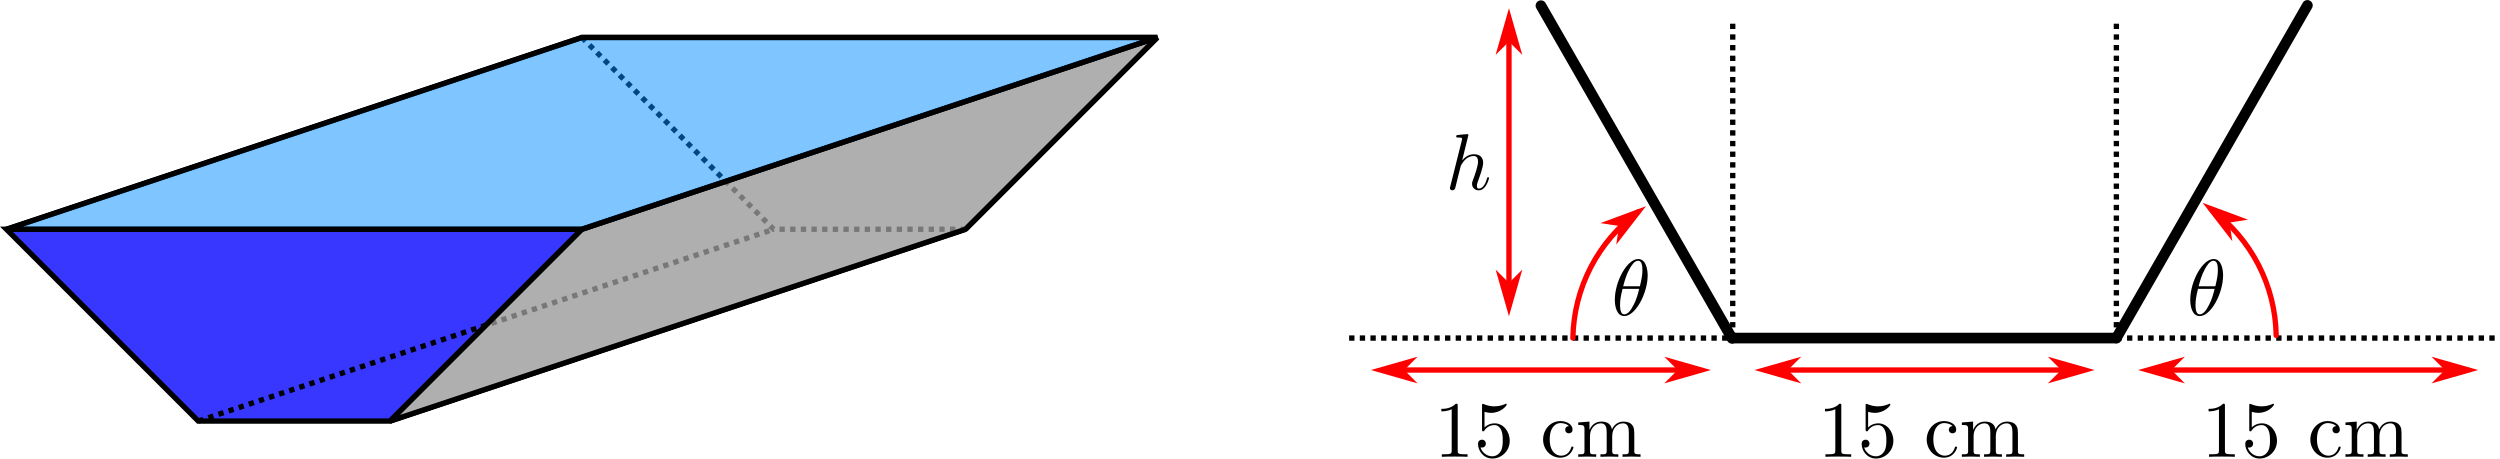
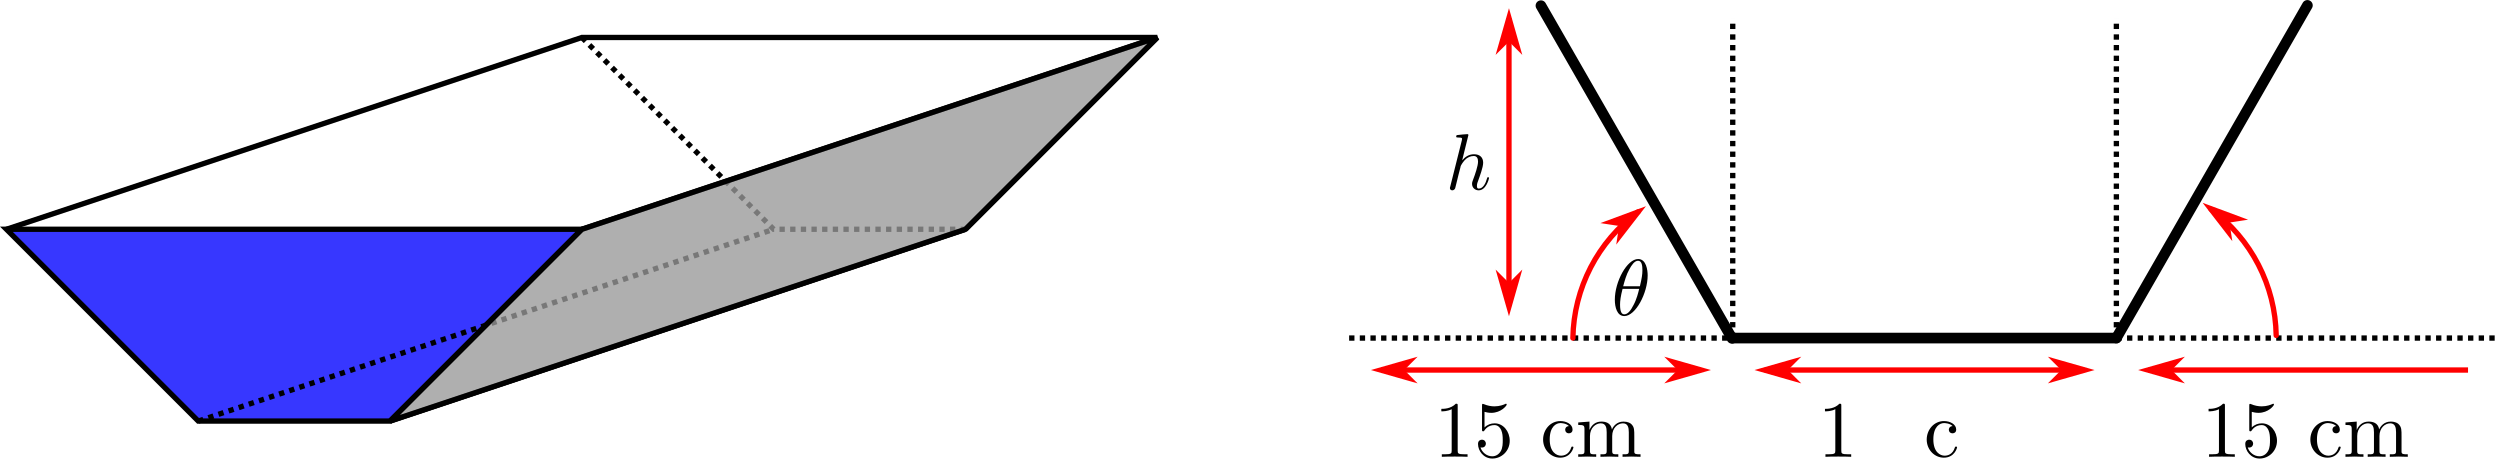
<svg xmlns="http://www.w3.org/2000/svg" width="375.366pt" height="68.849pt" viewBox="0 0 375.366 68.849" version="1.1">
  <defs>
    <clipPath id="clip1">
      <path d="M 317 50 L 375.367 50 L 375.367 52 L 317 52 Z M 317 50 " />
    </clipPath>
    <clipPath id="clip2">
      <path d="M 216 60 L 221 60 L 221 68.848 L 216 68.848 Z M 216 60 " />
    </clipPath>
    <clipPath id="clip3">
      <path d="M 221 60 L 227 60 L 227 68.848 L 221 68.848 Z M 221 60 " />
    </clipPath>
    <clipPath id="clip4">
      <path d="M 231 63 L 237 63 L 237 68.848 L 231 68.848 Z M 231 63 " />
    </clipPath>
    <clipPath id="clip5">
      <path d="M 236 63 L 247 63 L 247 68.848 L 236 68.848 Z M 236 63 " />
    </clipPath>
    <clipPath id="clip6">
      <path d="M 274 60 L 278 60 L 278 68.848 L 274 68.848 Z M 274 60 " />
    </clipPath>
    <clipPath id="clip7">
      <path d="M 279 60 L 285 60 L 285 68.848 L 279 68.848 Z M 279 60 " />
    </clipPath>
    <clipPath id="clip8">
      <path d="M 289 63 L 294 63 L 294 68.848 L 289 68.848 Z M 289 63 " />
    </clipPath>
    <clipPath id="clip9">
      <path d="M 294 63 L 304 63 L 304 68.848 L 294 68.848 Z M 294 63 " />
    </clipPath>
    <clipPath id="clip10">
      <path d="M 331 60 L 336 60 L 336 68.848 L 331 68.848 Z M 331 60 " />
    </clipPath>
    <clipPath id="clip11">
      <path d="M 337 60 L 342 60 L 342 68.848 L 337 68.848 Z M 337 60 " />
    </clipPath>
    <clipPath id="clip12">
      <path d="M 346 63 L 352 63 L 352 68.848 L 346 68.848 Z M 346 63 " />
    </clipPath>
    <clipPath id="clip13">
      <path d="M 352 63 L 362 63 L 362 68.848 L 352 68.848 Z M 352 63 " />
    </clipPath>
  </defs>
  <g id="surface1">
    <path style="fill-rule:evenodd;fill:rgb(0%,0%,100%);fill-opacity:0.785;stroke-width:0.8;stroke-linecap:butt;stroke-linejoin:miter;stroke:rgb(0%,0%,0%);stroke-opacity:1;stroke-miterlimit:4;" d="M 0.965 34.426 L 29.766 63.223 L 58.566 63.223 L 87.367 34.426 Z M 0.965 34.426 " />
    <path style="fill:none;stroke-width:0.8;stroke-linecap:butt;stroke-linejoin:miter;stroke:rgb(0%,0%,0%);stroke-opacity:1;stroke-miterlimit:4;" d="M 0.965 34.426 L 87.367 5.625 L 173.766 5.625 L 87.367 34.426 " />
    <path style="fill:none;stroke-width:0.8;stroke-linecap:butt;stroke-linejoin:miter;stroke:rgb(0%,0%,0%);stroke-opacity:1;stroke-miterlimit:4;" d="M 58.566 63.223 L 144.965 34.426 " />
    <path style="fill:none;stroke-width:0.8;stroke-linecap:butt;stroke-linejoin:miter;stroke:rgb(0%,0%,0%);stroke-opacity:1;stroke-dasharray:0.8,0.8;stroke-miterlimit:4;" d="M 29.766 63.223 L 116.164 34.426 " />
    <path style="fill:none;stroke-width:0.8;stroke-linecap:butt;stroke-linejoin:miter;stroke:rgb(0%,0%,0%);stroke-opacity:1;stroke-dasharray:0.8,0.8;stroke-miterlimit:4;" d="M 87.367 5.625 L 116.164 34.426 L 144.965 34.426 " />
    <path style="fill:none;stroke-width:0.8;stroke-linecap:butt;stroke-linejoin:miter;stroke:rgb(0%,0%,0%);stroke-opacity:1;stroke-miterlimit:4;" d="M 173.766 5.625 L 144.965 34.426 " />
    <path style="fill-rule:evenodd;fill:rgb(59.999%,59.999%,59.999%);fill-opacity:0.784;stroke-width:0.8;stroke-linecap:butt;stroke-linejoin:miter;stroke:rgb(0%,0%,0%);stroke-opacity:1;stroke-miterlimit:4;" d="M 58.566 63.223 L 144.965 34.426 L 173.766 5.625 L 87.367 34.426 L 58.566 63.223 " />
-     <path style="fill-rule:evenodd;fill:rgb(0%,54.901%,100%);fill-opacity:0.502;stroke-width:0.8;stroke-linecap:butt;stroke-linejoin:miter;stroke:rgb(0%,0%,0%);stroke-opacity:1;stroke-miterlimit:4;" d="M 0.965 34.426 L 87.367 5.625 L 173.766 5.625 L 87.367 34.426 Z M 0.965 34.426 " />
    <path style="fill:none;stroke-width:1.6;stroke-linecap:round;stroke-linejoin:round;stroke:rgb(0%,0%,0%);stroke-opacity:1;stroke-miterlimit:4;" d="M 260.164 50.758 L 317.766 50.758 " />
    <path style="fill:none;stroke-width:1.6;stroke-linecap:round;stroke-linejoin:round;stroke:rgb(0%,0%,0%);stroke-opacity:1;stroke-miterlimit:4;" d="M 231.367 0.852 L 260.051 50.801 " />
    <path style="fill:none;stroke-width:1.6;stroke-linecap:round;stroke-linejoin:round;stroke:rgb(0%,0%,0%);stroke-opacity:1;stroke-miterlimit:4;" d="M 346.449 0.809 L 317.766 50.758 " />
    <path style="fill:none;stroke-width:0.8;stroke-linecap:butt;stroke-linejoin:miter;stroke:rgb(0%,0%,0%);stroke-opacity:1;stroke-dasharray:0.8,0.8;stroke-miterlimit:4;" d="M 202.566 50.758 L 260.164 50.758 " />
    <g clip-path="url(#clip1)" clip-rule="nonzero">
      <path style="fill:none;stroke-width:0.8;stroke-linecap:butt;stroke-linejoin:miter;stroke:rgb(0%,0%,0%);stroke-opacity:1;stroke-dasharray:0.8,0.8;stroke-miterlimit:4;" d="M 317.766 50.758 L 375.367 50.758 " />
    </g>
    <path style="fill:none;stroke-width:0.8;stroke-linecap:butt;stroke-linejoin:miter;stroke:rgb(100%,0%,0%);stroke-opacity:1;stroke-miterlimit:4;" d="M 255.367 55.559 L 207.367 55.559 " />
    <path style="fill-rule:evenodd;fill:rgb(100%,0%,0%);fill-opacity:1;stroke-width:0.4;stroke-linecap:butt;stroke-linejoin:miter;stroke:rgb(100%,0%,0%);stroke-opacity:1;stroke-miterlimit:4;" d="M -252.164 -55.559 L -250.566 -57.16 L -256.164 -55.559 L -250.566 -53.961 Z M -252.164 -55.559 " transform="matrix(-1,0,0,-1,0,0)" />
    <path style="fill-rule:evenodd;fill:rgb(100%,0%,0%);fill-opacity:1;stroke-width:0.4;stroke-linecap:butt;stroke-linejoin:miter;stroke:rgb(100%,0%,0%);stroke-opacity:1;stroke-miterlimit:4;" d="M 210.566 55.559 L 212.164 53.961 L 206.566 55.559 L 212.164 57.16 Z M 210.566 55.559 " />
    <g clip-path="url(#clip2)" clip-rule="nonzero">
      <path style=" stroke:none;fill-rule:nonzero;fill:rgb(0%,0%,0%);fill-opacity:1;" d="M 218.867 60.938 C 218.867 60.637 218.867 60.617 218.586 60.617 C 217.836 61.387 216.785 61.387 216.41 61.387 L 216.41 61.762 C 216.652 61.762 217.348 61.762 217.965 61.441 L 217.965 67.648 C 217.965 68.082 217.93 68.211 216.859 68.211 L 216.484 68.211 L 216.484 68.586 C 216.898 68.551 217.93 68.551 218.418 68.551 C 218.887 68.551 219.934 68.551 220.348 68.586 L 220.348 68.211 L 219.973 68.211 C 218.887 68.211 218.867 68.082 218.867 67.648 Z M 218.867 60.938 " />
    </g>
    <g clip-path="url(#clip3)" clip-rule="nonzero">
      <path style=" stroke:none;fill-rule:nonzero;fill:rgb(0%,0%,0%);fill-opacity:1;" d="M 226.68 66.188 C 226.68 64.762 225.707 63.562 224.414 63.562 C 223.852 63.562 223.324 63.75 222.895 64.18 L 222.895 61.836 C 223.137 61.91 223.531 61.988 223.906 61.988 C 225.387 61.988 226.23 60.898 226.23 60.75 C 226.23 60.676 226.195 60.617 226.102 60.617 C 226.102 60.617 226.062 60.617 226.008 60.656 C 225.762 60.77 225.18 61.012 224.375 61.012 C 223.906 61.012 223.344 60.918 222.781 60.676 C 222.688 60.637 222.668 60.637 222.648 60.637 C 222.52 60.637 222.52 60.73 222.52 60.918 L 222.52 64.461 C 222.52 64.668 222.52 64.762 222.688 64.762 C 222.781 64.762 222.801 64.742 222.855 64.668 C 222.988 64.48 223.418 63.824 224.395 63.824 C 225.012 63.824 225.312 64.367 225.406 64.594 C 225.594 65.043 225.633 65.492 225.633 66.094 C 225.633 66.523 225.633 67.238 225.332 67.742 C 225.051 68.211 224.602 68.512 224.055 68.512 C 223.195 68.512 222.5 67.875 222.293 67.18 C 222.332 67.18 222.367 67.199 222.5 67.199 C 222.895 67.199 223.102 66.898 223.102 66.617 C 223.102 66.316 222.895 66.02 222.5 66.02 C 222.332 66.02 221.918 66.113 221.918 66.656 C 221.918 67.688 222.742 68.848 224.074 68.848 C 225.461 68.848 226.68 67.707 226.68 66.188 Z M 226.68 66.188 " />
    </g>
    <g clip-path="url(#clip4)" clip-rule="nonzero">
      <path style=" stroke:none;fill-rule:nonzero;fill:rgb(0%,0%,0%);fill-opacity:1;" d="M 232.684 65.98 C 232.684 64.031 233.66 63.523 234.297 63.523 C 234.41 63.523 235.16 63.543 235.57 63.973 C 235.082 64.012 235.008 64.367 235.008 64.52 C 235.008 64.836 235.234 65.062 235.551 65.062 C 235.871 65.062 236.113 64.875 236.113 64.5 C 236.113 63.691 235.195 63.223 234.277 63.223 C 232.777 63.223 231.691 64.52 231.691 66 C 231.691 67.535 232.871 68.719 234.258 68.719 C 235.852 68.719 236.246 67.273 236.246 67.16 C 236.246 67.051 236.113 67.051 236.078 67.051 C 235.984 67.051 235.945 67.086 235.926 67.16 C 235.59 68.27 234.801 68.418 234.371 68.418 C 233.734 68.418 232.684 67.91 232.684 65.98 Z M 232.684 65.98 " />
    </g>
    <g clip-path="url(#clip5)" clip-rule="nonzero">
      <path style=" stroke:none;fill-rule:nonzero;fill:rgb(0%,0%,0%);fill-opacity:1;" d="M 237.902 64.48 L 237.902 67.688 C 237.902 68.211 237.77 68.211 236.965 68.211 L 236.965 68.586 C 237.395 68.566 237.996 68.551 238.332 68.551 C 238.633 68.551 239.254 68.566 239.664 68.586 L 239.664 68.211 C 238.859 68.211 238.727 68.211 238.727 67.688 L 238.727 65.473 C 238.727 64.238 239.59 63.562 240.34 63.562 C 241.109 63.562 241.238 64.199 241.238 64.895 L 241.238 67.688 C 241.238 68.211 241.109 68.211 240.301 68.211 L 240.301 68.586 C 240.715 68.566 241.332 68.551 241.652 68.551 C 241.953 68.551 242.59 68.566 242.984 68.586 L 242.984 68.211 C 242.195 68.211 242.066 68.211 242.066 67.688 L 242.066 65.473 C 242.066 64.238 242.91 63.562 243.676 63.562 C 244.426 63.562 244.559 64.199 244.559 64.895 L 244.559 67.688 C 244.559 68.211 244.426 68.211 243.621 68.211 L 243.621 68.586 C 244.035 68.566 244.652 68.551 244.973 68.551 C 245.289 68.551 245.91 68.566 246.32 68.586 L 246.32 68.211 C 245.703 68.211 245.402 68.211 245.383 67.855 L 245.383 65.566 C 245.383 64.535 245.383 64.18 245.008 63.75 C 244.84 63.543 244.445 63.301 243.754 63.301 C 242.758 63.301 242.215 64.012 242.027 64.48 C 241.859 63.43 240.977 63.301 240.434 63.301 C 239.551 63.301 238.988 63.805 238.652 64.555 L 238.652 63.301 L 236.965 63.43 L 236.965 63.805 C 237.809 63.805 237.902 63.879 237.902 64.48 Z M 237.902 64.48 " />
    </g>
    <path style="fill:none;stroke-width:0.8;stroke-linecap:butt;stroke-linejoin:miter;stroke:rgb(100%,0%,0%);stroke-opacity:1;stroke-miterlimit:4;" d="M 312.965 55.559 L 264.965 55.559 " />
    <path style="fill-rule:evenodd;fill:rgb(100%,0%,0%);fill-opacity:1;stroke-width:0.4;stroke-linecap:butt;stroke-linejoin:miter;stroke:rgb(100%,0%,0%);stroke-opacity:1;stroke-miterlimit:4;" d="M -309.766 -55.559 L -308.164 -57.16 L -313.766 -55.559 L -308.164 -53.961 Z M -309.766 -55.559 " transform="matrix(-1,0,0,-1,0,0)" />
    <path style="fill-rule:evenodd;fill:rgb(100%,0%,0%);fill-opacity:1;stroke-width:0.4;stroke-linecap:butt;stroke-linejoin:miter;stroke:rgb(100%,0%,0%);stroke-opacity:1;stroke-miterlimit:4;" d="M 268.164 55.559 L 269.766 53.961 L 264.164 55.559 L 269.766 57.16 Z M 268.164 55.559 " />
    <g clip-path="url(#clip6)" clip-rule="nonzero">
      <path style=" stroke:none;fill-rule:nonzero;fill:rgb(0%,0%,0%);fill-opacity:1;" d="M 276.465 60.938 C 276.465 60.637 276.465 60.617 276.184 60.617 C 275.434 61.387 274.387 61.387 274.012 61.387 L 274.012 61.762 C 274.254 61.762 274.949 61.762 275.566 61.441 L 275.566 67.648 C 275.566 68.082 275.527 68.211 274.461 68.211 L 274.086 68.211 L 274.086 68.586 C 274.496 68.551 275.527 68.551 276.016 68.551 C 276.484 68.551 277.535 68.551 277.949 68.586 L 277.949 68.211 L 277.574 68.211 C 276.484 68.211 276.465 68.082 276.465 67.648 Z M 276.465 60.938 " />
    </g>
    <g clip-path="url(#clip7)" clip-rule="nonzero">
-       <path style=" stroke:none;fill-rule:nonzero;fill:rgb(0%,0%,0%);fill-opacity:1;" d="M 284.281 66.188 C 284.281 64.762 283.305 63.562 282.012 63.562 C 281.449 63.562 280.926 63.75 280.492 64.18 L 280.492 61.836 C 280.738 61.91 281.133 61.988 281.508 61.988 C 282.988 61.988 283.832 60.898 283.832 60.75 C 283.832 60.676 283.793 60.617 283.699 60.617 C 283.699 60.617 283.664 60.617 283.605 60.656 C 283.363 60.77 282.781 61.012 281.977 61.012 C 281.508 61.012 280.945 60.918 280.383 60.676 C 280.289 60.637 280.27 60.637 280.25 60.637 C 280.117 60.637 280.117 60.73 280.117 60.918 L 280.117 64.461 C 280.117 64.668 280.117 64.762 280.289 64.762 C 280.383 64.762 280.398 64.742 280.457 64.668 C 280.586 64.48 281.02 63.824 281.992 63.824 C 282.613 63.824 282.914 64.367 283.008 64.594 C 283.195 65.043 283.23 65.492 283.23 66.094 C 283.23 66.523 283.23 67.238 282.93 67.742 C 282.648 68.211 282.199 68.512 281.656 68.512 C 280.793 68.512 280.102 67.875 279.895 67.18 C 279.93 67.18 279.969 67.199 280.102 67.199 C 280.492 67.199 280.699 66.898 280.699 66.617 C 280.699 66.316 280.492 66.02 280.102 66.02 C 279.93 66.02 279.52 66.113 279.52 66.656 C 279.52 67.688 280.344 68.848 281.676 68.848 C 283.062 68.848 284.281 67.707 284.281 66.188 Z M 284.281 66.188 " />
-     </g>
+       </g>
    <g clip-path="url(#clip8)" clip-rule="nonzero">
      <path style=" stroke:none;fill-rule:nonzero;fill:rgb(0%,0%,0%);fill-opacity:1;" d="M 290.285 65.98 C 290.285 64.031 291.258 63.523 291.895 63.523 C 292.008 63.523 292.758 63.543 293.172 63.973 C 292.684 64.012 292.609 64.367 292.609 64.52 C 292.609 64.836 292.832 65.062 293.152 65.062 C 293.473 65.062 293.715 64.875 293.715 64.5 C 293.715 63.691 292.797 63.223 291.879 63.223 C 290.379 63.223 289.289 64.52 289.289 66 C 289.289 67.535 290.473 68.719 291.859 68.719 C 293.453 68.719 293.848 67.273 293.848 67.16 C 293.848 67.051 293.715 67.051 293.676 67.051 C 293.582 67.051 293.547 67.086 293.527 67.16 C 293.191 68.27 292.402 68.418 291.973 68.418 C 291.332 68.418 290.285 67.91 290.285 65.98 Z M 290.285 65.98 " />
    </g>
    <g clip-path="url(#clip9)" clip-rule="nonzero">
-       <path style=" stroke:none;fill-rule:nonzero;fill:rgb(0%,0%,0%);fill-opacity:1;" d="M 295.504 64.48 L 295.504 67.688 C 295.504 68.211 295.371 68.211 294.566 68.211 L 294.566 68.586 C 294.996 68.566 295.598 68.551 295.934 68.551 C 296.234 68.551 296.852 68.566 297.266 68.586 L 297.266 68.211 C 296.457 68.211 296.328 68.211 296.328 67.688 L 296.328 65.473 C 296.328 64.238 297.191 63.562 297.941 63.562 C 298.707 63.562 298.84 64.199 298.84 64.895 L 298.84 67.688 C 298.84 68.211 298.707 68.211 297.902 68.211 L 297.902 68.586 C 298.316 68.566 298.934 68.551 299.254 68.551 C 299.551 68.551 300.191 68.566 300.582 68.586 L 300.582 68.211 C 299.797 68.211 299.664 68.211 299.664 67.688 L 299.664 65.473 C 299.664 64.238 300.508 63.562 301.277 63.562 C 302.027 63.562 302.16 64.199 302.16 64.895 L 302.16 67.688 C 302.16 68.211 302.027 68.211 301.223 68.211 L 301.223 68.586 C 301.633 68.566 302.254 68.551 302.57 68.551 C 302.891 68.551 303.508 68.566 303.922 68.586 L 303.922 68.211 C 303.301 68.211 303.004 68.211 302.984 67.855 L 302.984 65.566 C 302.984 64.535 302.984 64.18 302.609 63.75 C 302.441 63.543 302.047 63.301 301.352 63.301 C 300.359 63.301 299.816 64.012 299.629 64.48 C 299.457 63.43 298.578 63.301 298.035 63.301 C 297.152 63.301 296.59 63.805 296.254 64.555 L 296.254 63.301 L 294.566 63.43 L 294.566 63.805 C 295.41 63.805 295.504 63.879 295.504 64.48 Z M 295.504 64.48 " />
-     </g>
+       </g>
    <path style="fill:none;stroke-width:0.8;stroke-linecap:butt;stroke-linejoin:miter;stroke:rgb(100%,0%,0%);stroke-opacity:1;stroke-miterlimit:4;" d="M 370.566 55.559 L 322.566 55.559 " />
-     <path style="fill-rule:evenodd;fill:rgb(100%,0%,0%);fill-opacity:1;stroke-width:0.4;stroke-linecap:butt;stroke-linejoin:miter;stroke:rgb(100%,0%,0%);stroke-opacity:1;stroke-miterlimit:4;" d="M -367.367 -55.559 L -365.766 -57.16 L -371.367 -55.559 L -365.766 -53.961 Z M -367.367 -55.559 " transform="matrix(-1,0,0,-1,0,0)" />
    <path style="fill-rule:evenodd;fill:rgb(100%,0%,0%);fill-opacity:1;stroke-width:0.4;stroke-linecap:butt;stroke-linejoin:miter;stroke:rgb(100%,0%,0%);stroke-opacity:1;stroke-miterlimit:4;" d="M 325.766 55.559 L 327.367 53.961 L 321.766 55.559 L 327.367 57.16 Z M 325.766 55.559 " />
    <g clip-path="url(#clip10)" clip-rule="nonzero">
      <path style=" stroke:none;fill-rule:nonzero;fill:rgb(0%,0%,0%);fill-opacity:1;" d="M 334.066 60.938 C 334.066 60.637 334.066 60.617 333.785 60.617 C 333.035 61.387 331.984 61.387 331.609 61.387 L 331.609 61.762 C 331.855 61.762 332.547 61.762 333.168 61.441 L 333.168 67.648 C 333.168 68.082 333.129 68.211 332.059 68.211 L 331.684 68.211 L 331.684 68.586 C 332.098 68.551 333.129 68.551 333.617 68.551 C 334.086 68.551 335.137 68.551 335.547 68.586 L 335.547 68.211 L 335.172 68.211 C 334.086 68.211 334.066 68.082 334.066 67.648 Z M 334.066 60.938 " />
    </g>
    <g clip-path="url(#clip11)" clip-rule="nonzero">
      <path style=" stroke:none;fill-rule:nonzero;fill:rgb(0%,0%,0%);fill-opacity:1;" d="M 341.883 66.188 C 341.883 64.762 340.906 63.562 339.613 63.562 C 339.051 63.562 338.523 63.75 338.094 64.18 L 338.094 61.836 C 338.336 61.91 338.73 61.988 339.105 61.988 C 340.586 61.988 341.43 60.898 341.43 60.75 C 341.43 60.676 341.395 60.617 341.301 60.617 C 341.301 60.617 341.262 60.617 341.207 60.656 C 340.961 60.77 340.383 61.012 339.574 61.012 C 339.105 61.012 338.543 60.918 337.98 60.676 C 337.887 60.637 337.867 60.637 337.852 60.637 C 337.719 60.637 337.719 60.73 337.719 60.918 L 337.719 64.461 C 337.719 64.668 337.719 64.762 337.887 64.762 C 337.98 64.762 338 64.742 338.055 64.668 C 338.188 64.48 338.617 63.824 339.594 63.824 C 340.211 63.824 340.512 64.367 340.605 64.594 C 340.793 65.043 340.832 65.492 340.832 66.094 C 340.832 66.523 340.832 67.238 340.531 67.742 C 340.25 68.211 339.801 68.512 339.258 68.512 C 338.395 68.512 337.699 67.875 337.492 67.18 C 337.531 67.18 337.57 67.199 337.699 67.199 C 338.094 67.199 338.301 66.898 338.301 66.617 C 338.301 66.316 338.094 66.02 337.699 66.02 C 337.531 66.02 337.117 66.113 337.117 66.656 C 337.117 67.688 337.945 68.848 339.273 68.848 C 340.664 68.848 341.883 67.707 341.883 66.188 Z M 341.883 66.188 " />
    </g>
    <g clip-path="url(#clip12)" clip-rule="nonzero">
      <path style=" stroke:none;fill-rule:nonzero;fill:rgb(0%,0%,0%);fill-opacity:1;" d="M 347.883 65.98 C 347.883 64.031 348.859 63.523 349.496 63.523 C 349.609 63.523 350.359 63.543 350.77 63.973 C 350.285 64.012 350.207 64.367 350.207 64.52 C 350.207 64.836 350.434 65.062 350.754 65.062 C 351.07 65.062 351.316 64.875 351.316 64.5 C 351.316 63.691 350.395 63.223 349.477 63.223 C 347.977 63.223 346.891 64.52 346.891 66 C 346.891 67.535 348.07 68.719 349.457 68.719 C 351.051 68.719 351.445 67.273 351.445 67.16 C 351.445 67.051 351.316 67.051 351.277 67.051 C 351.184 67.051 351.145 67.086 351.129 67.16 C 350.789 68.27 350.004 68.418 349.57 68.418 C 348.934 68.418 347.883 67.91 347.883 65.98 Z M 347.883 65.98 " />
    </g>
    <g clip-path="url(#clip13)" clip-rule="nonzero">
      <path style=" stroke:none;fill-rule:nonzero;fill:rgb(0%,0%,0%);fill-opacity:1;" d="M 353.102 64.48 L 353.102 67.688 C 353.102 68.211 352.973 68.211 352.164 68.211 L 352.164 68.586 C 352.598 68.566 353.195 68.551 353.535 68.551 C 353.832 68.551 354.453 68.566 354.863 68.586 L 354.863 68.211 C 354.059 68.211 353.926 68.211 353.926 67.688 L 353.926 65.473 C 353.926 64.238 354.789 63.562 355.539 63.562 C 356.309 63.562 356.441 64.199 356.441 64.895 L 356.441 67.688 C 356.441 68.211 356.309 68.211 355.504 68.211 L 355.504 68.586 C 355.914 68.566 356.535 68.551 356.852 68.551 C 357.152 68.551 357.789 68.566 358.184 68.586 L 358.184 68.211 C 357.395 68.211 357.266 68.211 357.266 67.688 L 357.266 65.473 C 357.266 64.238 358.109 63.562 358.879 63.562 C 359.629 63.562 359.758 64.199 359.758 64.895 L 359.758 67.688 C 359.758 68.211 359.629 68.211 358.82 68.211 L 358.82 68.586 C 359.234 68.566 359.852 68.551 360.172 68.551 C 360.488 68.551 361.109 68.566 361.52 68.586 L 361.52 68.211 C 360.902 68.211 360.602 68.211 360.582 67.855 L 360.582 65.566 C 360.582 64.535 360.582 64.18 360.207 63.75 C 360.039 63.543 359.645 63.301 358.953 63.301 C 357.957 63.301 357.414 64.012 357.227 64.48 C 357.059 63.43 356.176 63.301 355.633 63.301 C 354.754 63.301 354.191 63.805 353.852 64.555 L 353.852 63.301 L 352.164 63.43 L 352.164 63.805 C 353.008 63.805 353.102 63.879 353.102 64.48 Z M 353.102 64.48 " />
    </g>
    <path style="fill:none;stroke-width:0.8;stroke-linecap:round;stroke-linejoin:round;stroke:rgb(100%,0%,0%);stroke-opacity:1;stroke-miterlimit:4;" d="M 331.984 31.422 C 338.02 35.863 341.641 42.871 341.762 50.363 " />
    <path style="fill-rule:evenodd;fill:rgb(100%,0%,0%);fill-opacity:1;stroke-width:0.322;stroke-linecap:butt;stroke-linejoin:miter;stroke:rgb(100%,0%,0%);stroke-opacity:1;stroke-miterlimit:4;" d="M 233.056 -138.047 L 234.342 -139.336 L 229.833 -138.048 L 234.343 -136.759 Z M 233.056 -138.047 " transform="matrix(1,0.735,-0.735,1,0,0)" />
    <path style="fill:none;stroke-width:0.8;stroke-linecap:round;stroke-linejoin:round;stroke:rgb(100%,0%,0%);stroke-opacity:1;stroke-miterlimit:4;" d="M -245.945 31.82 C -239.906 36.258 -236.289 43.266 -236.164 50.758 " transform="matrix(-1,0,0,1,0,0)" />
    <path style="fill-rule:evenodd;fill:rgb(100%,0%,0%);fill-opacity:1;stroke-width:0.322;stroke-linecap:butt;stroke-linejoin:miter;stroke:rgb(100%,0%,0%);stroke-opacity:1;stroke-miterlimit:4;" d="M -141.871 138.033 L -140.58 136.744 L -145.092 138.035 L -140.582 139.324 Z M -141.871 138.033 " transform="matrix(-1,0.735,0.735,1,0,0)" />
-     <path style=" stroke:none;fill-rule:nonzero;fill:rgb(0%,0%,0%);fill-opacity:1;" d="M 333.789 41.348 C 333.789 40.559 333.586 38.891 332.367 38.891 C 330.695 38.891 328.859 42.266 328.859 45.004 C 328.859 46.129 329.195 47.457 330.285 47.457 C 331.973 47.457 333.789 44.027 333.789 41.348 Z M 330.117 42.977 C 330.32 42.227 330.566 41.27 331.055 40.41 C 331.371 39.828 331.805 39.152 332.348 39.152 C 332.93 39.152 333.004 39.922 333.004 40.598 C 333.004 41.195 332.91 41.797 332.629 42.977 Z M 332.516 43.371 C 332.383 43.914 332.141 44.926 331.672 45.789 C 331.258 46.613 330.809 47.195 330.285 47.195 C 329.891 47.195 329.648 46.84 329.648 45.734 C 329.648 45.227 329.723 44.535 330.023 43.371 Z M 332.516 43.371 " />
    <path style=" stroke:none;fill-rule:nonzero;fill:rgb(0%,0%,0%);fill-opacity:1;" d="M 247.391 41.348 C 247.391 40.559 247.184 38.891 245.965 38.891 C 244.297 38.891 242.461 42.266 242.461 45.004 C 242.461 46.129 242.797 47.457 243.883 47.457 C 245.57 47.457 247.391 44.027 247.391 41.348 Z M 243.715 42.977 C 243.922 42.227 244.164 41.27 244.652 40.41 C 244.973 39.828 245.402 39.152 245.945 39.152 C 246.527 39.152 246.602 39.922 246.602 40.598 C 246.602 41.195 246.508 41.797 246.227 42.977 Z M 246.117 43.371 C 245.984 43.914 245.742 44.926 245.273 45.789 C 244.859 46.613 244.41 47.195 243.883 47.195 C 243.492 47.195 243.246 46.84 243.246 45.734 C 243.246 45.227 243.32 44.535 243.621 43.371 Z M 246.117 43.371 " />
    <path style=" stroke:none;fill-rule:nonzero;fill:rgb(0%,0%,0%);fill-opacity:1;" d="M 220.477 20.273 C 220.477 20.273 220.477 20.141 220.328 20.141 C 220.047 20.141 219.184 20.234 218.867 20.273 C 218.773 20.273 218.641 20.289 218.641 20.496 C 218.641 20.648 218.754 20.648 218.922 20.648 C 219.504 20.648 219.523 20.723 219.523 20.852 L 219.484 21.098 L 217.758 27.977 C 217.703 28.148 217.703 28.164 217.703 28.242 C 217.703 28.523 217.945 28.578 218.059 28.578 C 218.246 28.578 218.434 28.43 218.492 28.258 L 218.715 27.359 L 218.977 26.289 C 219.055 26.008 219.129 25.746 219.184 25.484 C 219.203 25.41 219.316 25.016 219.316 24.941 C 219.352 24.828 219.727 24.172 220.141 23.836 C 220.402 23.648 220.758 23.422 221.285 23.422 C 221.789 23.422 221.922 23.836 221.922 24.266 C 221.922 24.902 221.473 26.215 221.191 26.945 C 221.098 27.211 221.023 27.359 221.023 27.602 C 221.023 28.164 221.453 28.578 222.016 28.578 C 223.141 28.578 223.57 26.836 223.57 26.742 C 223.57 26.609 223.477 26.609 223.441 26.609 C 223.309 26.609 223.309 26.648 223.254 26.836 C 223.086 27.473 222.691 28.316 222.035 28.316 C 221.828 28.316 221.754 28.203 221.754 27.922 C 221.754 27.621 221.848 27.34 221.961 27.078 C 222.148 26.555 222.691 25.129 222.691 24.434 C 222.691 23.664 222.223 23.16 221.32 23.16 C 220.57 23.16 219.992 23.535 219.539 24.078 Z M 220.477 20.273 " />
    <path style="fill:none;stroke-width:0.8;stroke-linecap:butt;stroke-linejoin:miter;stroke:rgb(100%,0%,0%);stroke-opacity:1;stroke-miterlimit:4;" d="M 226.566 45.961 L 226.566 2.758 " />
    <path style="fill-rule:evenodd;fill:rgb(100%,0%,0%);fill-opacity:1;stroke-width:0.4;stroke-linecap:butt;stroke-linejoin:miter;stroke:rgb(100%,0%,0%);stroke-opacity:1;stroke-miterlimit:4;" d="M -42.758 226.566 L -41.16 224.965 L -46.758 226.566 L -41.16 228.164 Z M -42.758 226.566 " transform="matrix(0,-1,1,0,0,0)" />
    <path style="fill-rule:evenodd;fill:rgb(100%,0%,0%);fill-opacity:1;stroke-width:0.4;stroke-linecap:butt;stroke-linejoin:miter;stroke:rgb(100%,0%,0%);stroke-opacity:1;stroke-miterlimit:4;" d="M 5.961 -226.566 L 7.559 -228.164 L 1.961 -226.566 L 7.559 -224.965 Z M 5.961 -226.566 " transform="matrix(0,1,-1,0,0,0)" />
    <path style="fill:none;stroke-width:0.8;stroke-linecap:butt;stroke-linejoin:miter;stroke:rgb(0%,0%,0%);stroke-opacity:1;stroke-dasharray:0.8,0.8;stroke-miterlimit:4;" d="M 260.164 50.758 L 260.164 2.758 " />
    <path style="fill:none;stroke-width:0.8;stroke-linecap:butt;stroke-linejoin:miter;stroke:rgb(0%,0%,0%);stroke-opacity:1;stroke-dasharray:0.8,0.8;stroke-miterlimit:4;" d="M 317.766 50.758 L 317.766 2.758 " />
  </g>
</svg>